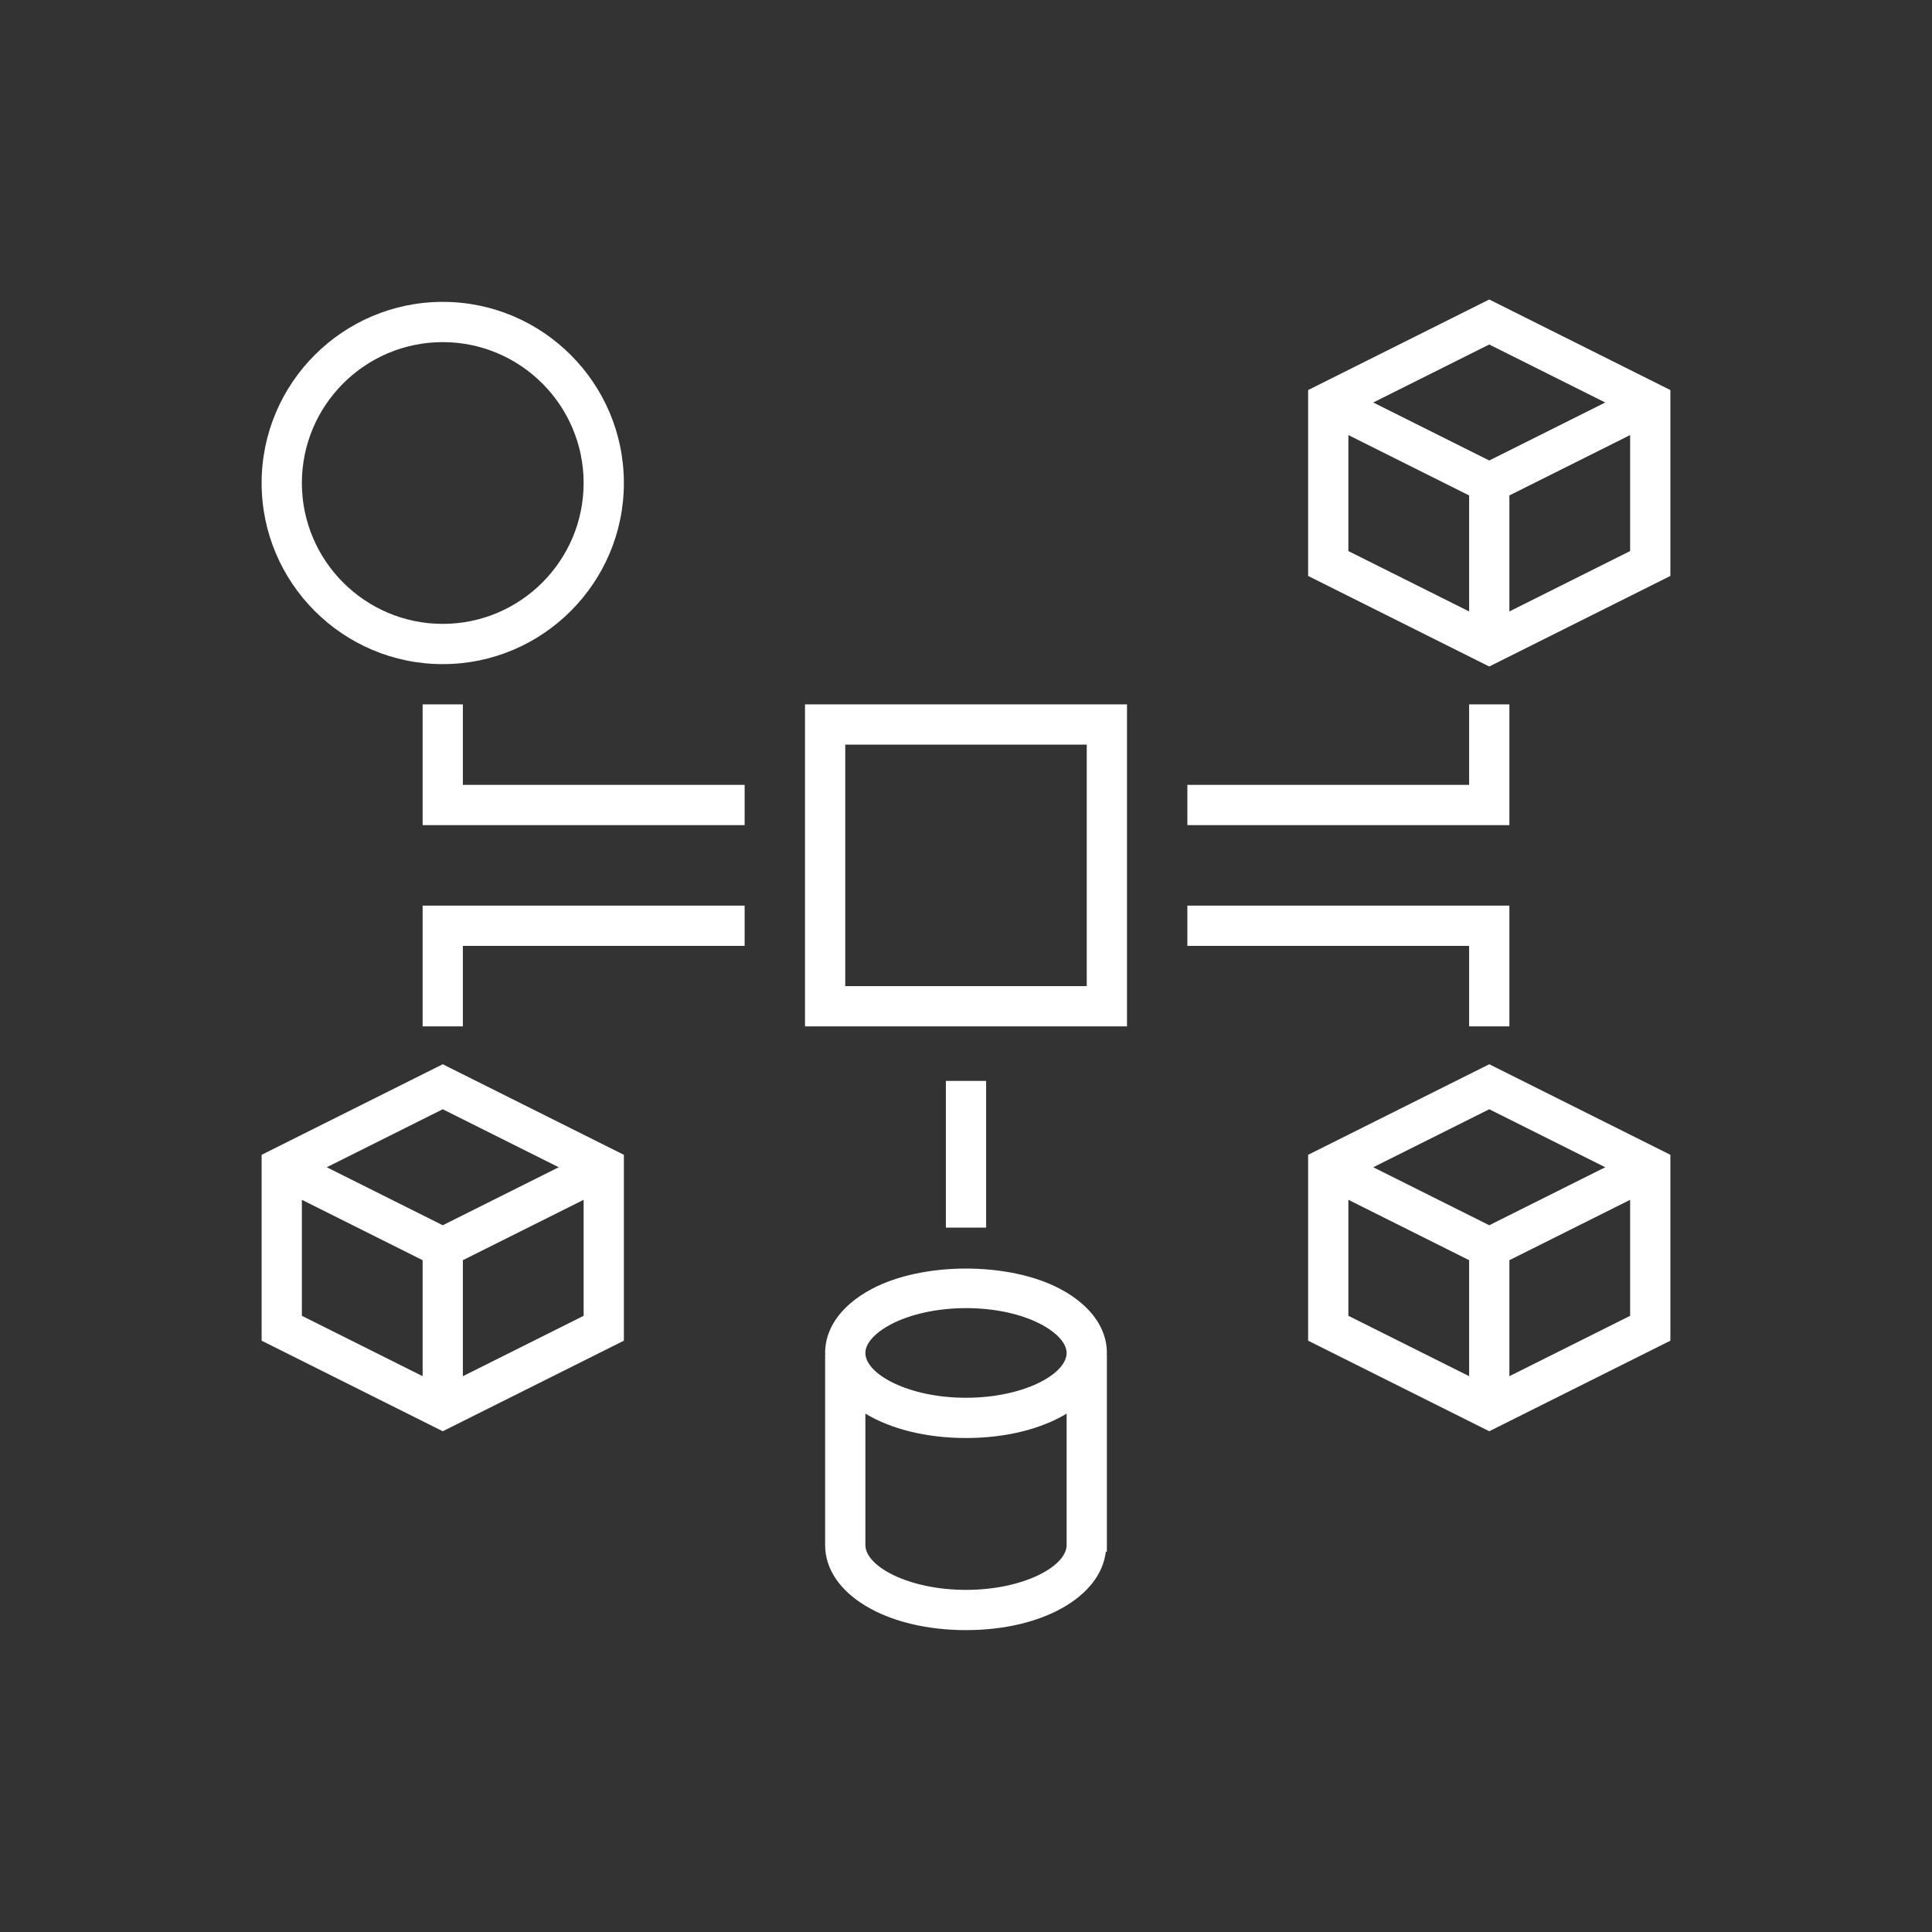
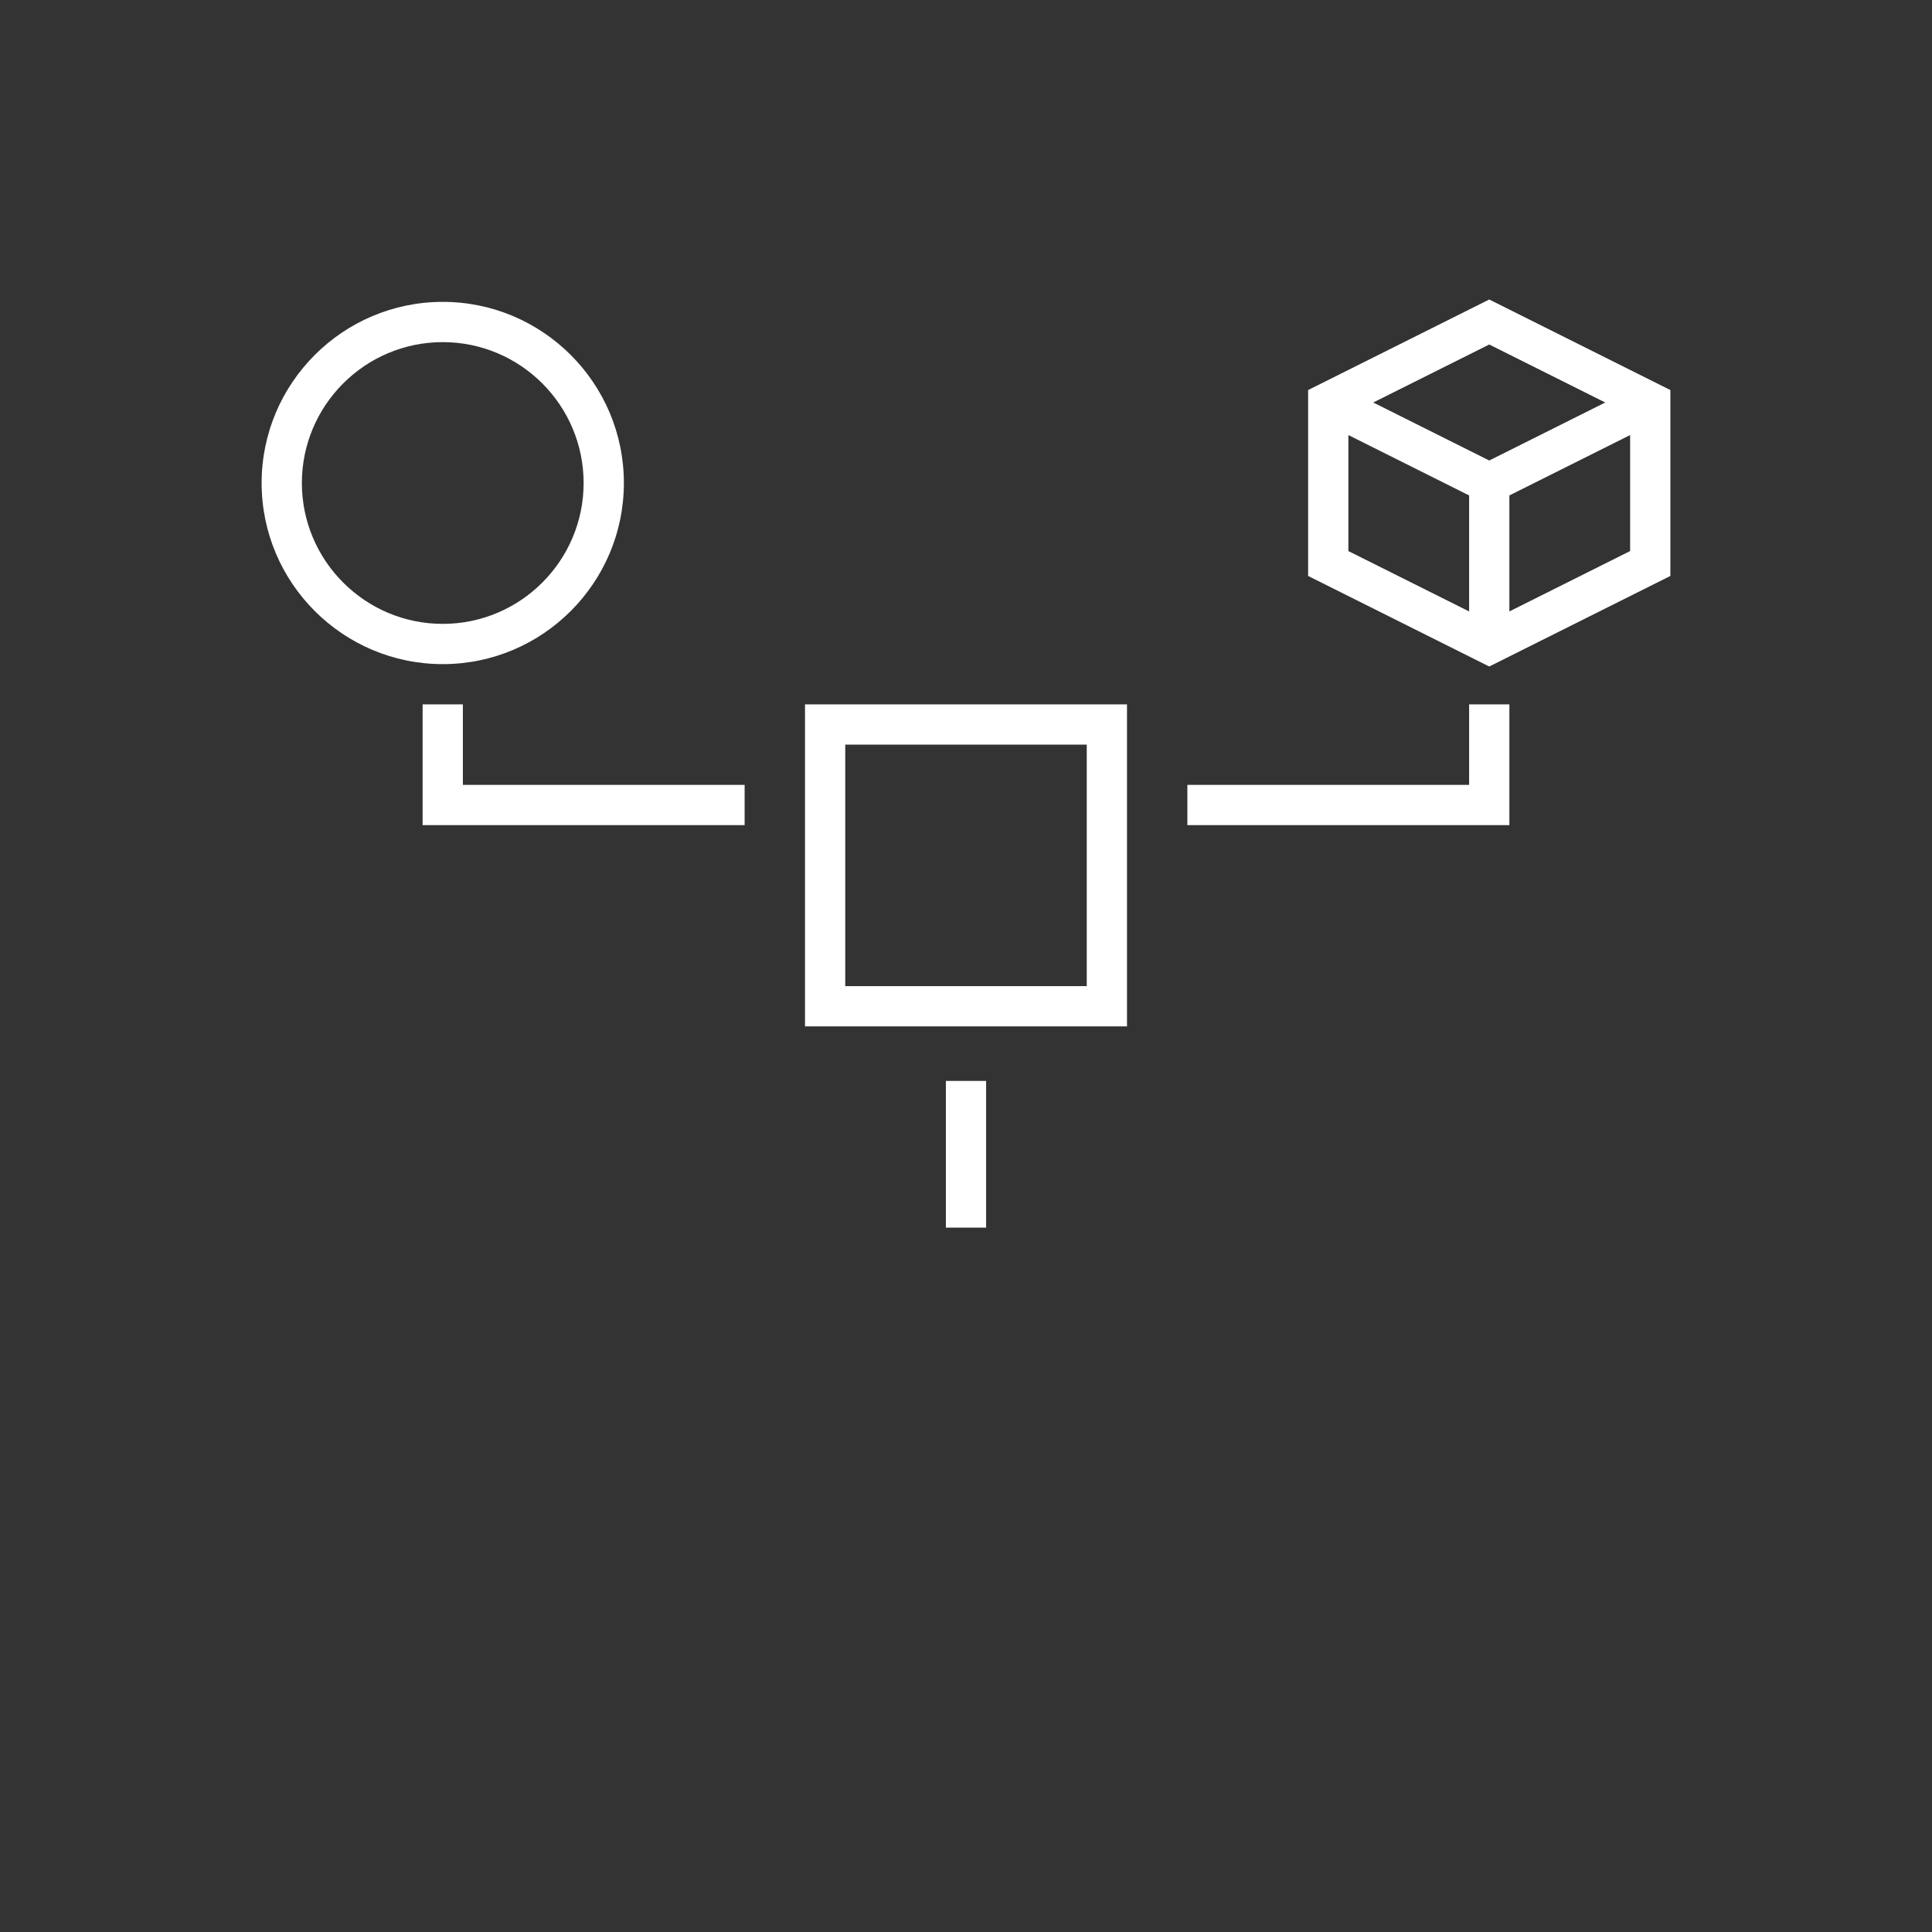
<svg xmlns="http://www.w3.org/2000/svg" width="48" height="48" viewBox="0 0 48 48" fill="none">
  <rect x="0" y="0" width="48" height="48" fill="#333333" stroke="none" />
  <g clip-path="url(#clip0_1484_989)">
    <path d="M20 25.5H28V17.5H20V25.5ZM21 18.5H27V24.5H21V18.5Z" fill="white" />
-     <path d="M36.5 25.5H37.5V22.5H29.5V23.5H36.5V25.5Z" fill="white" />
-     <path d="M10.5 25.5H11.5V23.5H18.5V22.5H10.5V25.5Z" fill="white" />
-     <path d="M26.899 32.405C26.739 32.262 26.548 32.132 26.331 32.018C25.056 31.347 22.922 31.351 21.656 32.025C21.455 32.132 21.275 32.253 21.122 32.386C20.715 32.738 20.5 33.163 20.5 33.613C20.5 33.626 20.505 33.637 20.506 33.65H20.5V38.387C20.5 39.591 22.005 40.5 24 40.5C25.902 40.5 27.342 39.671 27.474 38.55H27.5V33.65H27.494C27.495 33.637 27.5 33.626 27.5 33.613C27.5 33.171 27.293 32.753 26.899 32.405ZM21.776 33.142C21.873 33.058 21.99 32.98 22.125 32.908C22.612 32.648 23.295 32.5 24 32.5C24.709 32.5 25.372 32.643 25.865 32.902C26.01 32.979 26.135 33.063 26.235 33.152C26.356 33.26 26.5 33.427 26.5 33.613C26.5 34.139 25.431 34.727 24 34.727C22.569 34.727 21.5 34.139 21.5 33.613C21.5 33.422 21.65 33.251 21.776 33.142ZM26.5 38.387C26.5 38.912 25.431 39.5 24 39.5C22.569 39.5 21.5 38.912 21.5 38.387V35.121C22.126 35.499 23.002 35.727 24 35.727C24.998 35.727 25.874 35.499 26.5 35.121V38.387Z" fill="white" />
    <path d="M24.5 26.855H23.5V30.5H24.5V26.855Z" fill="white" />
    <path d="M37.5 17.5H36.5V19.5H29.5V20.5H37.5V17.5Z" fill="white" />
    <path d="M11.5 17.5H10.5V20.5H18.5V19.5H11.5V17.5Z" fill="white" />
    <path d="M11 16.5C13.482 16.5 15.5 14.481 15.5 12C15.5 9.519 13.482 7.5 11 7.5C8.519 7.5 6.5 9.519 6.5 12C6.5 14.481 8.519 16.5 11 16.5ZM11 8.5C12.93 8.5 14.5 10.07 14.5 12C14.5 13.93 12.93 15.5 11 15.5C9.07 15.5 7.5 13.93 7.5 12C7.5 10.07 9.07 8.5 11 8.5Z" fill="white" />
    <path d="M37 7.441L32.5 9.691V14.309L37 16.559L41.5 14.309V9.691L37 7.441ZM39.882 10L37 11.441L34.118 10L37 8.559L39.882 10ZM33.5 10.809L36.5 12.309V15.191L33.5 13.691V10.809ZM37.5 15.191V12.309L40.5 10.809V13.691L37.5 15.191Z" fill="white" />
-     <path d="M32.5 28.691V33.309L37 35.559L41.5 33.309V28.691L37 26.441L32.5 28.691ZM39.882 29L37 30.441L34.118 29L37 27.559L39.882 29ZM33.5 29.809L36.5 31.309V34.191L33.5 32.691V29.809ZM37.5 34.191V31.309L40.5 29.809V32.691L37.5 34.191Z" fill="white" />
-     <path d="M6.5 28.691V33.309L11 35.559L15.5 33.309V28.691L11 26.441L6.5 28.691ZM13.882 29L11 30.441L8.118 29L11 27.559L13.882 29ZM7.5 29.809L10.5 31.309V34.191L7.5 32.691V29.809ZM11.5 34.191V31.309L14.5 29.809V32.691L11.5 34.191Z" fill="white" />
  </g>
  <defs>
    <clipPath id="clip0_1484_989">
      <rect width="48" height="48" fill="white" />
    </clipPath>
  </defs>
</svg>